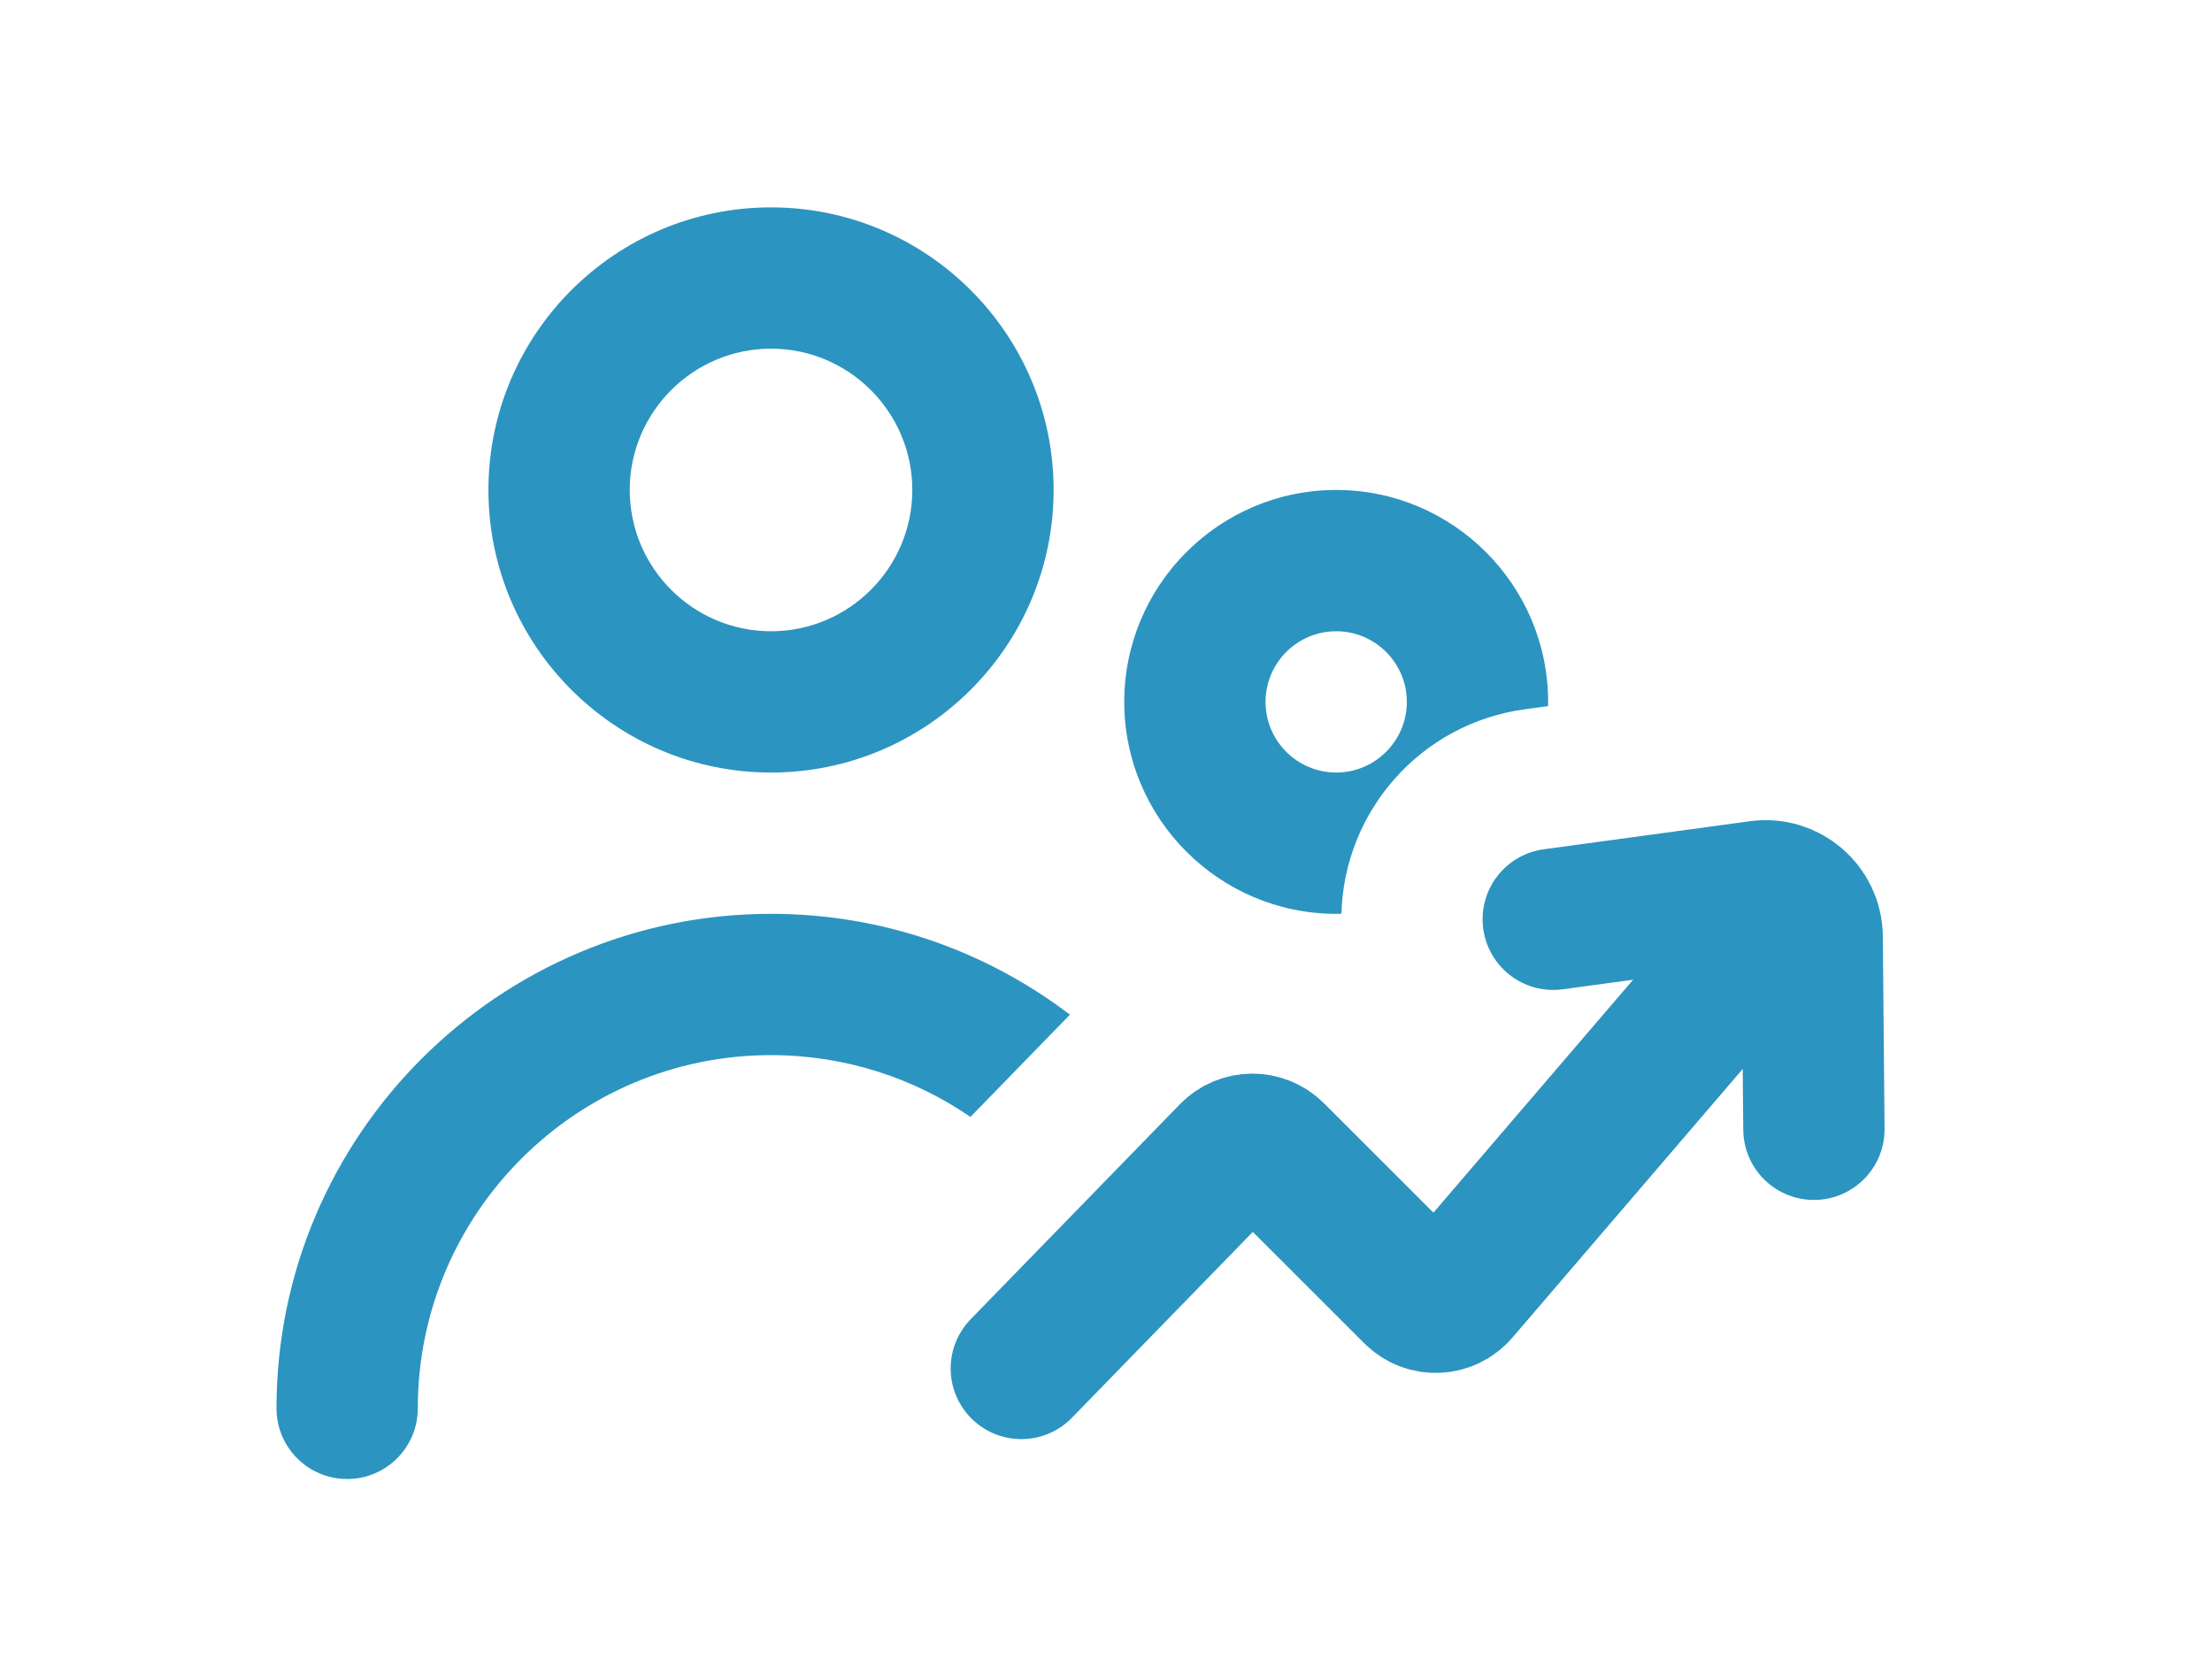
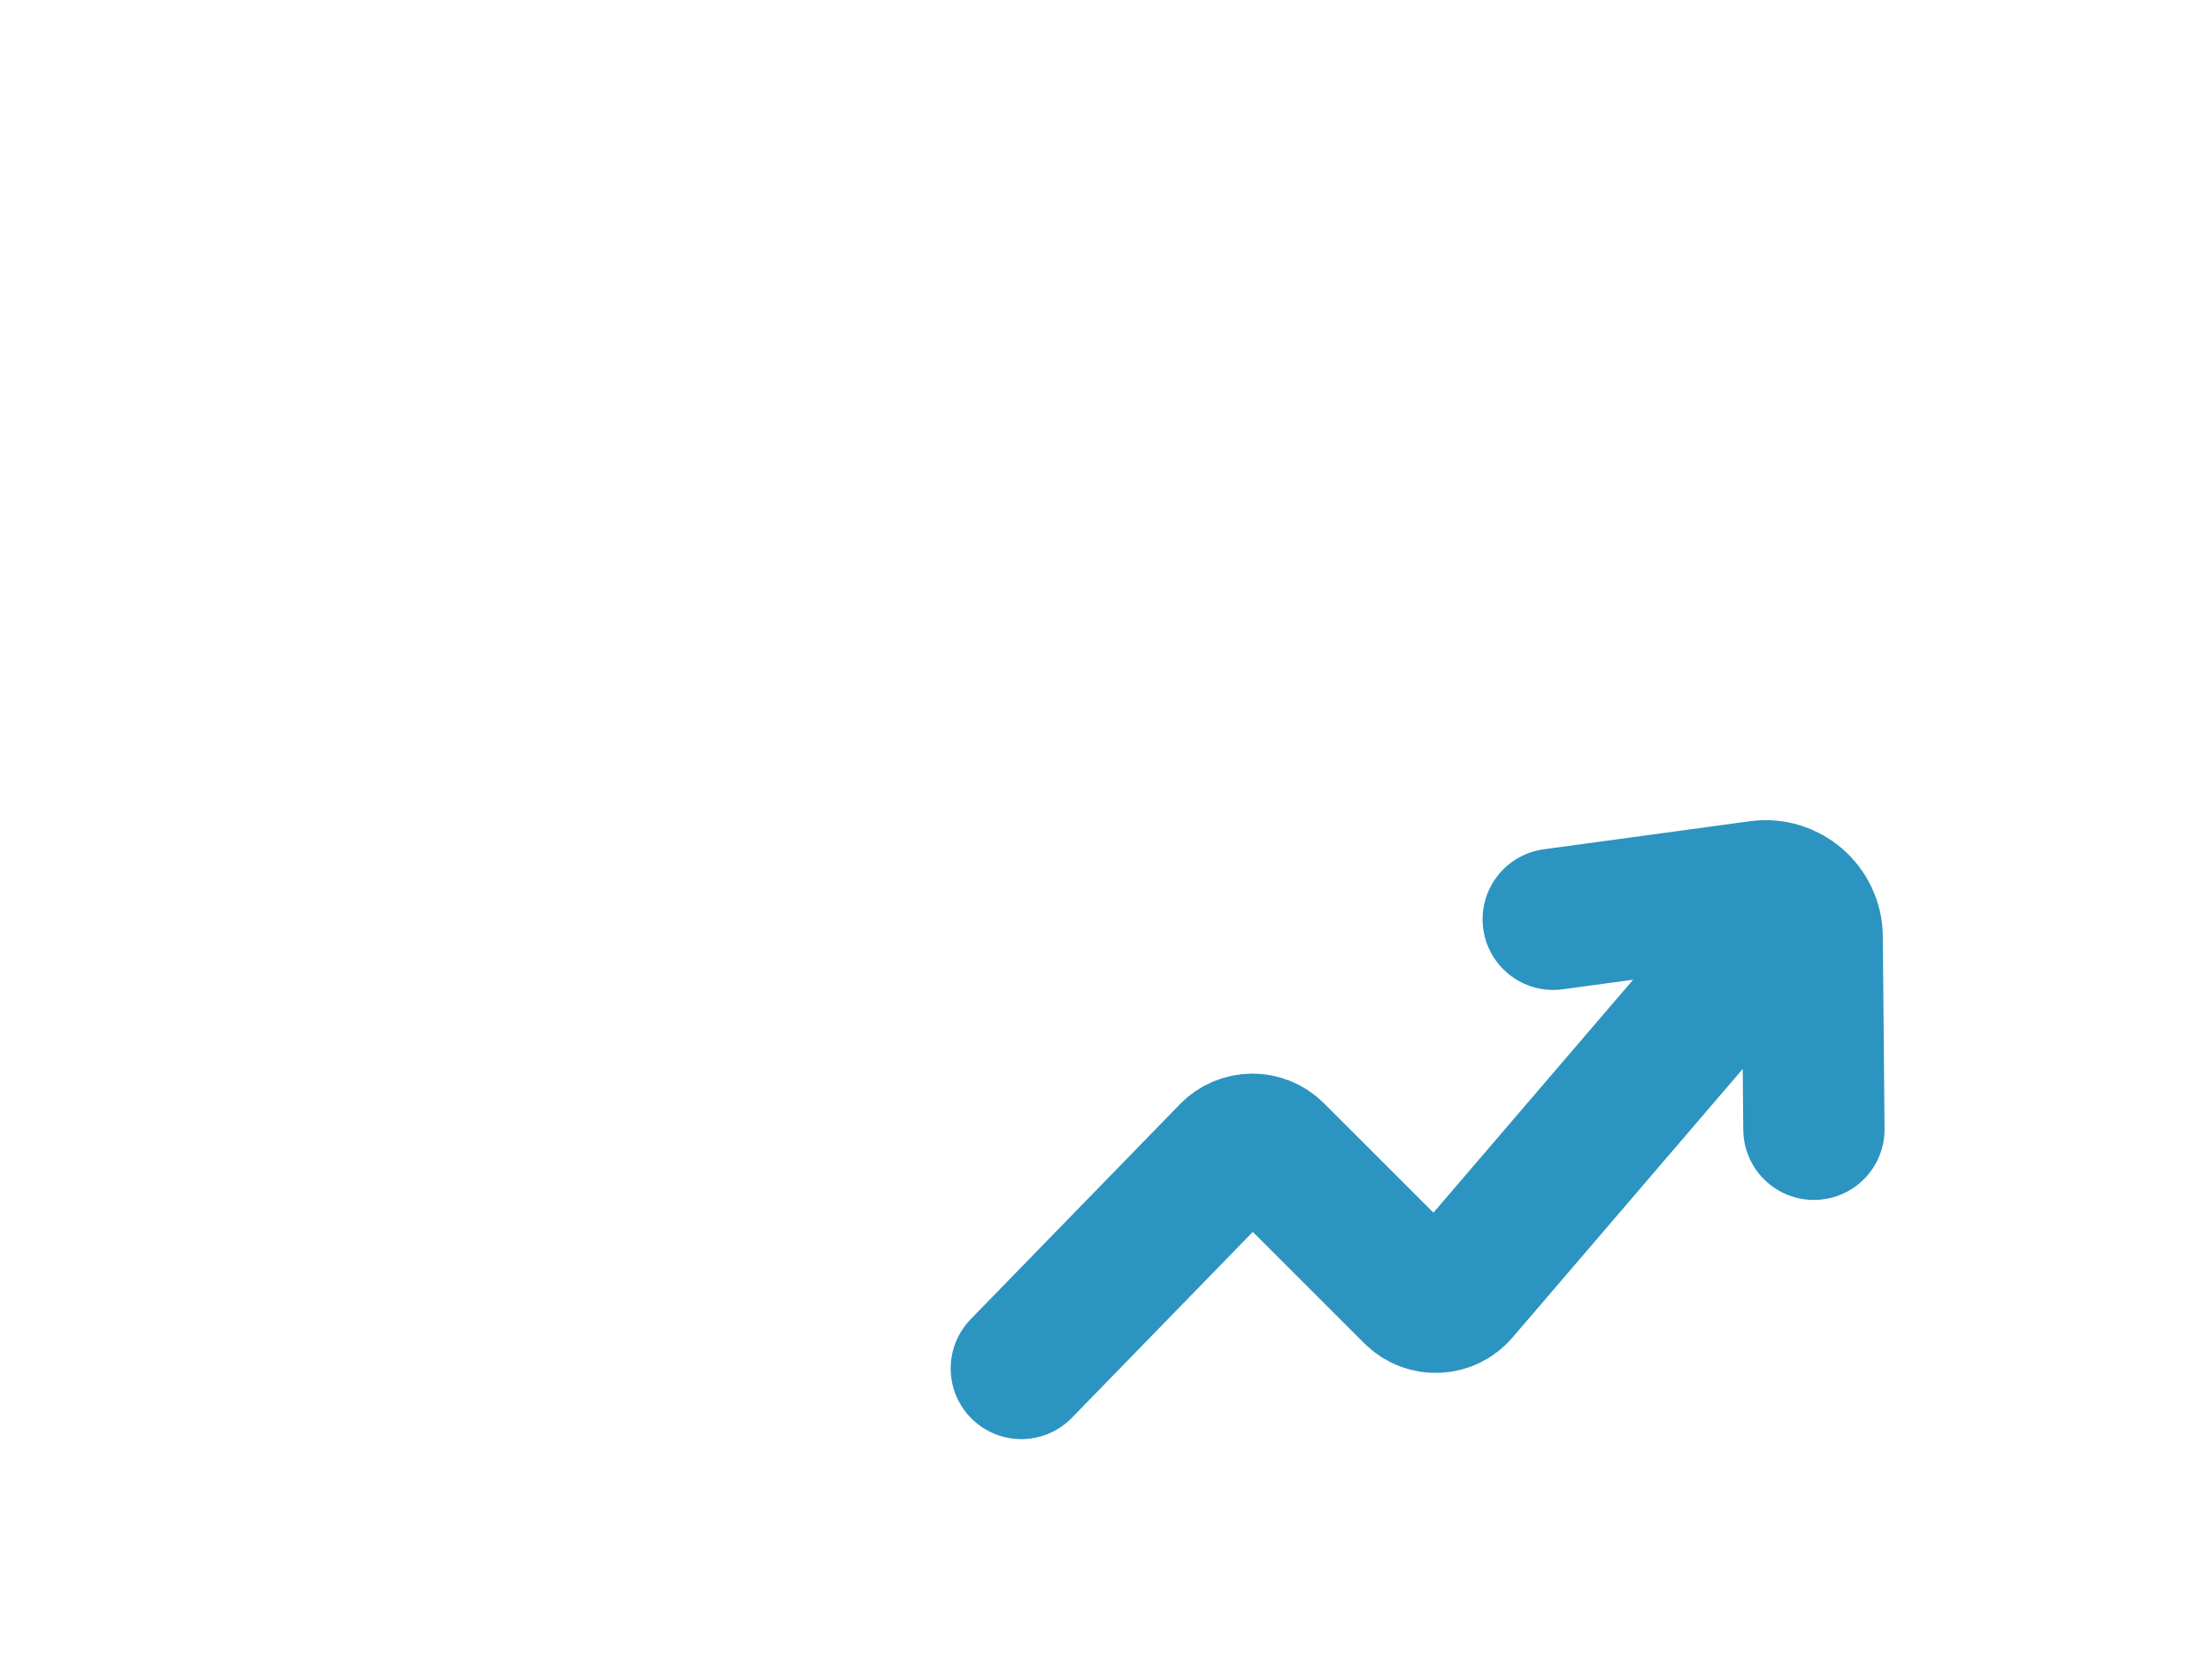
<svg xmlns="http://www.w3.org/2000/svg" width="32" height="24" viewBox="0 0 32 24" fill="none">
-   <path fill-rule="evenodd" clip-rule="evenodd" d="M15.478 14.679C14.277 13.764 12.778 13.22 11.154 13.22C7.21 13.22 4 16.429 4 20.374C4 20.938 4.457 21.396 5.022 21.396C5.587 21.396 6.044 20.938 6.044 20.374C6.044 17.556 8.336 15.264 11.154 15.264C12.224 15.264 13.217 15.594 14.039 16.158L15.478 14.679ZM22.395 10.215L22.058 10.261C20.547 10.467 19.443 11.741 19.406 13.219C19.381 13.22 19.355 13.22 19.33 13.22C17.64 13.22 16.264 11.844 16.264 10.154C16.264 8.464 17.64 7.088 19.33 7.088C21.02 7.088 22.396 8.464 22.396 10.154C22.396 10.174 22.396 10.195 22.395 10.215ZM20.352 10.154C20.352 9.591 19.894 9.132 19.33 9.132C18.766 9.132 18.308 9.591 18.308 10.154C18.308 10.717 18.766 11.176 19.33 11.176C19.894 11.176 20.352 10.717 20.352 10.154ZM13.198 7.088C13.198 5.961 12.281 5.044 11.154 5.044C10.027 5.044 9.11 5.961 9.11 7.088C9.11 8.215 10.027 9.132 11.154 9.132C12.281 9.132 13.198 8.215 13.198 7.088ZM15.242 7.088C15.242 9.343 13.409 11.176 11.154 11.176C8.899 11.176 7.066 9.343 7.066 7.088C7.066 4.833 8.899 3 11.154 3C13.409 3 15.242 4.833 15.242 7.088Z" fill="#2C94C0" />
  <path d="M14.775 19.797L17.802 16.687C17.973 16.511 18.255 16.509 18.429 16.682L20.459 18.71C20.64 18.892 20.938 18.88 21.104 18.685L24.826 14.343" stroke="#2C94C0" stroke-width="2.044" stroke-linecap="round" />
  <path d="M22.47 13.299L25.453 12.893C25.854 12.839 26.212 13.148 26.216 13.553L26.241 16.337" stroke="#2C94C0" stroke-width="2.044" stroke-linecap="round" />
</svg>